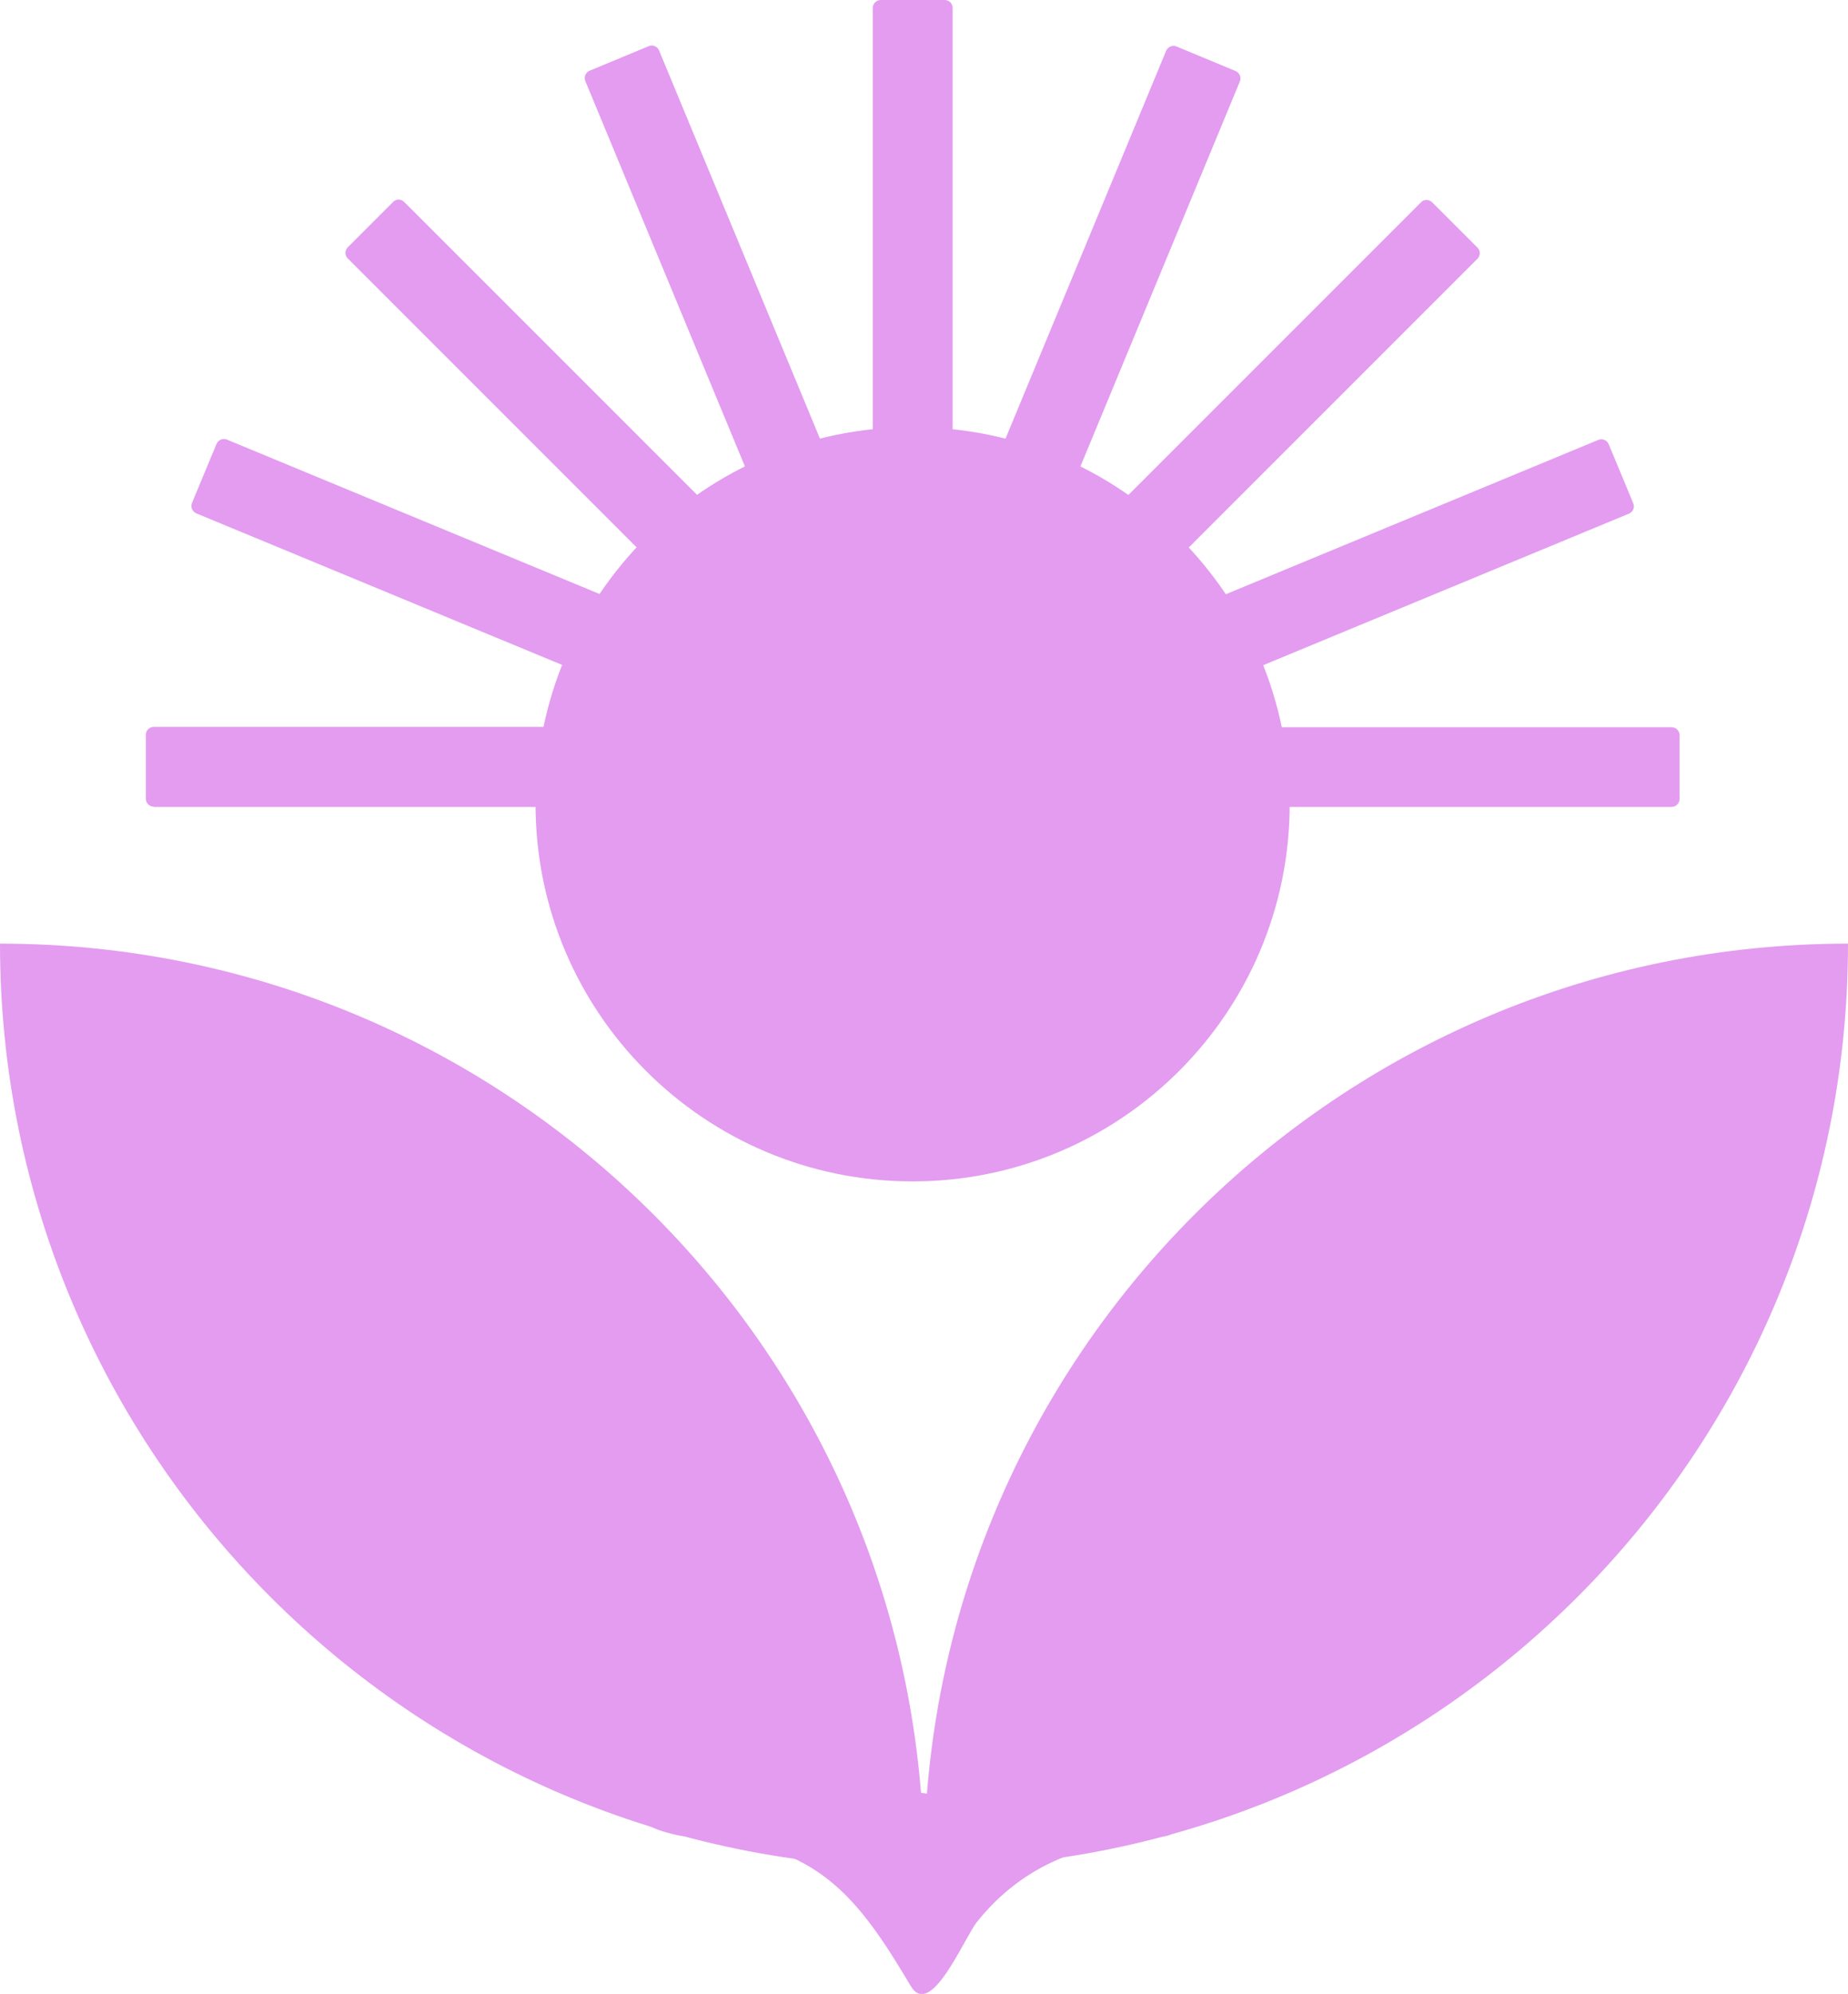
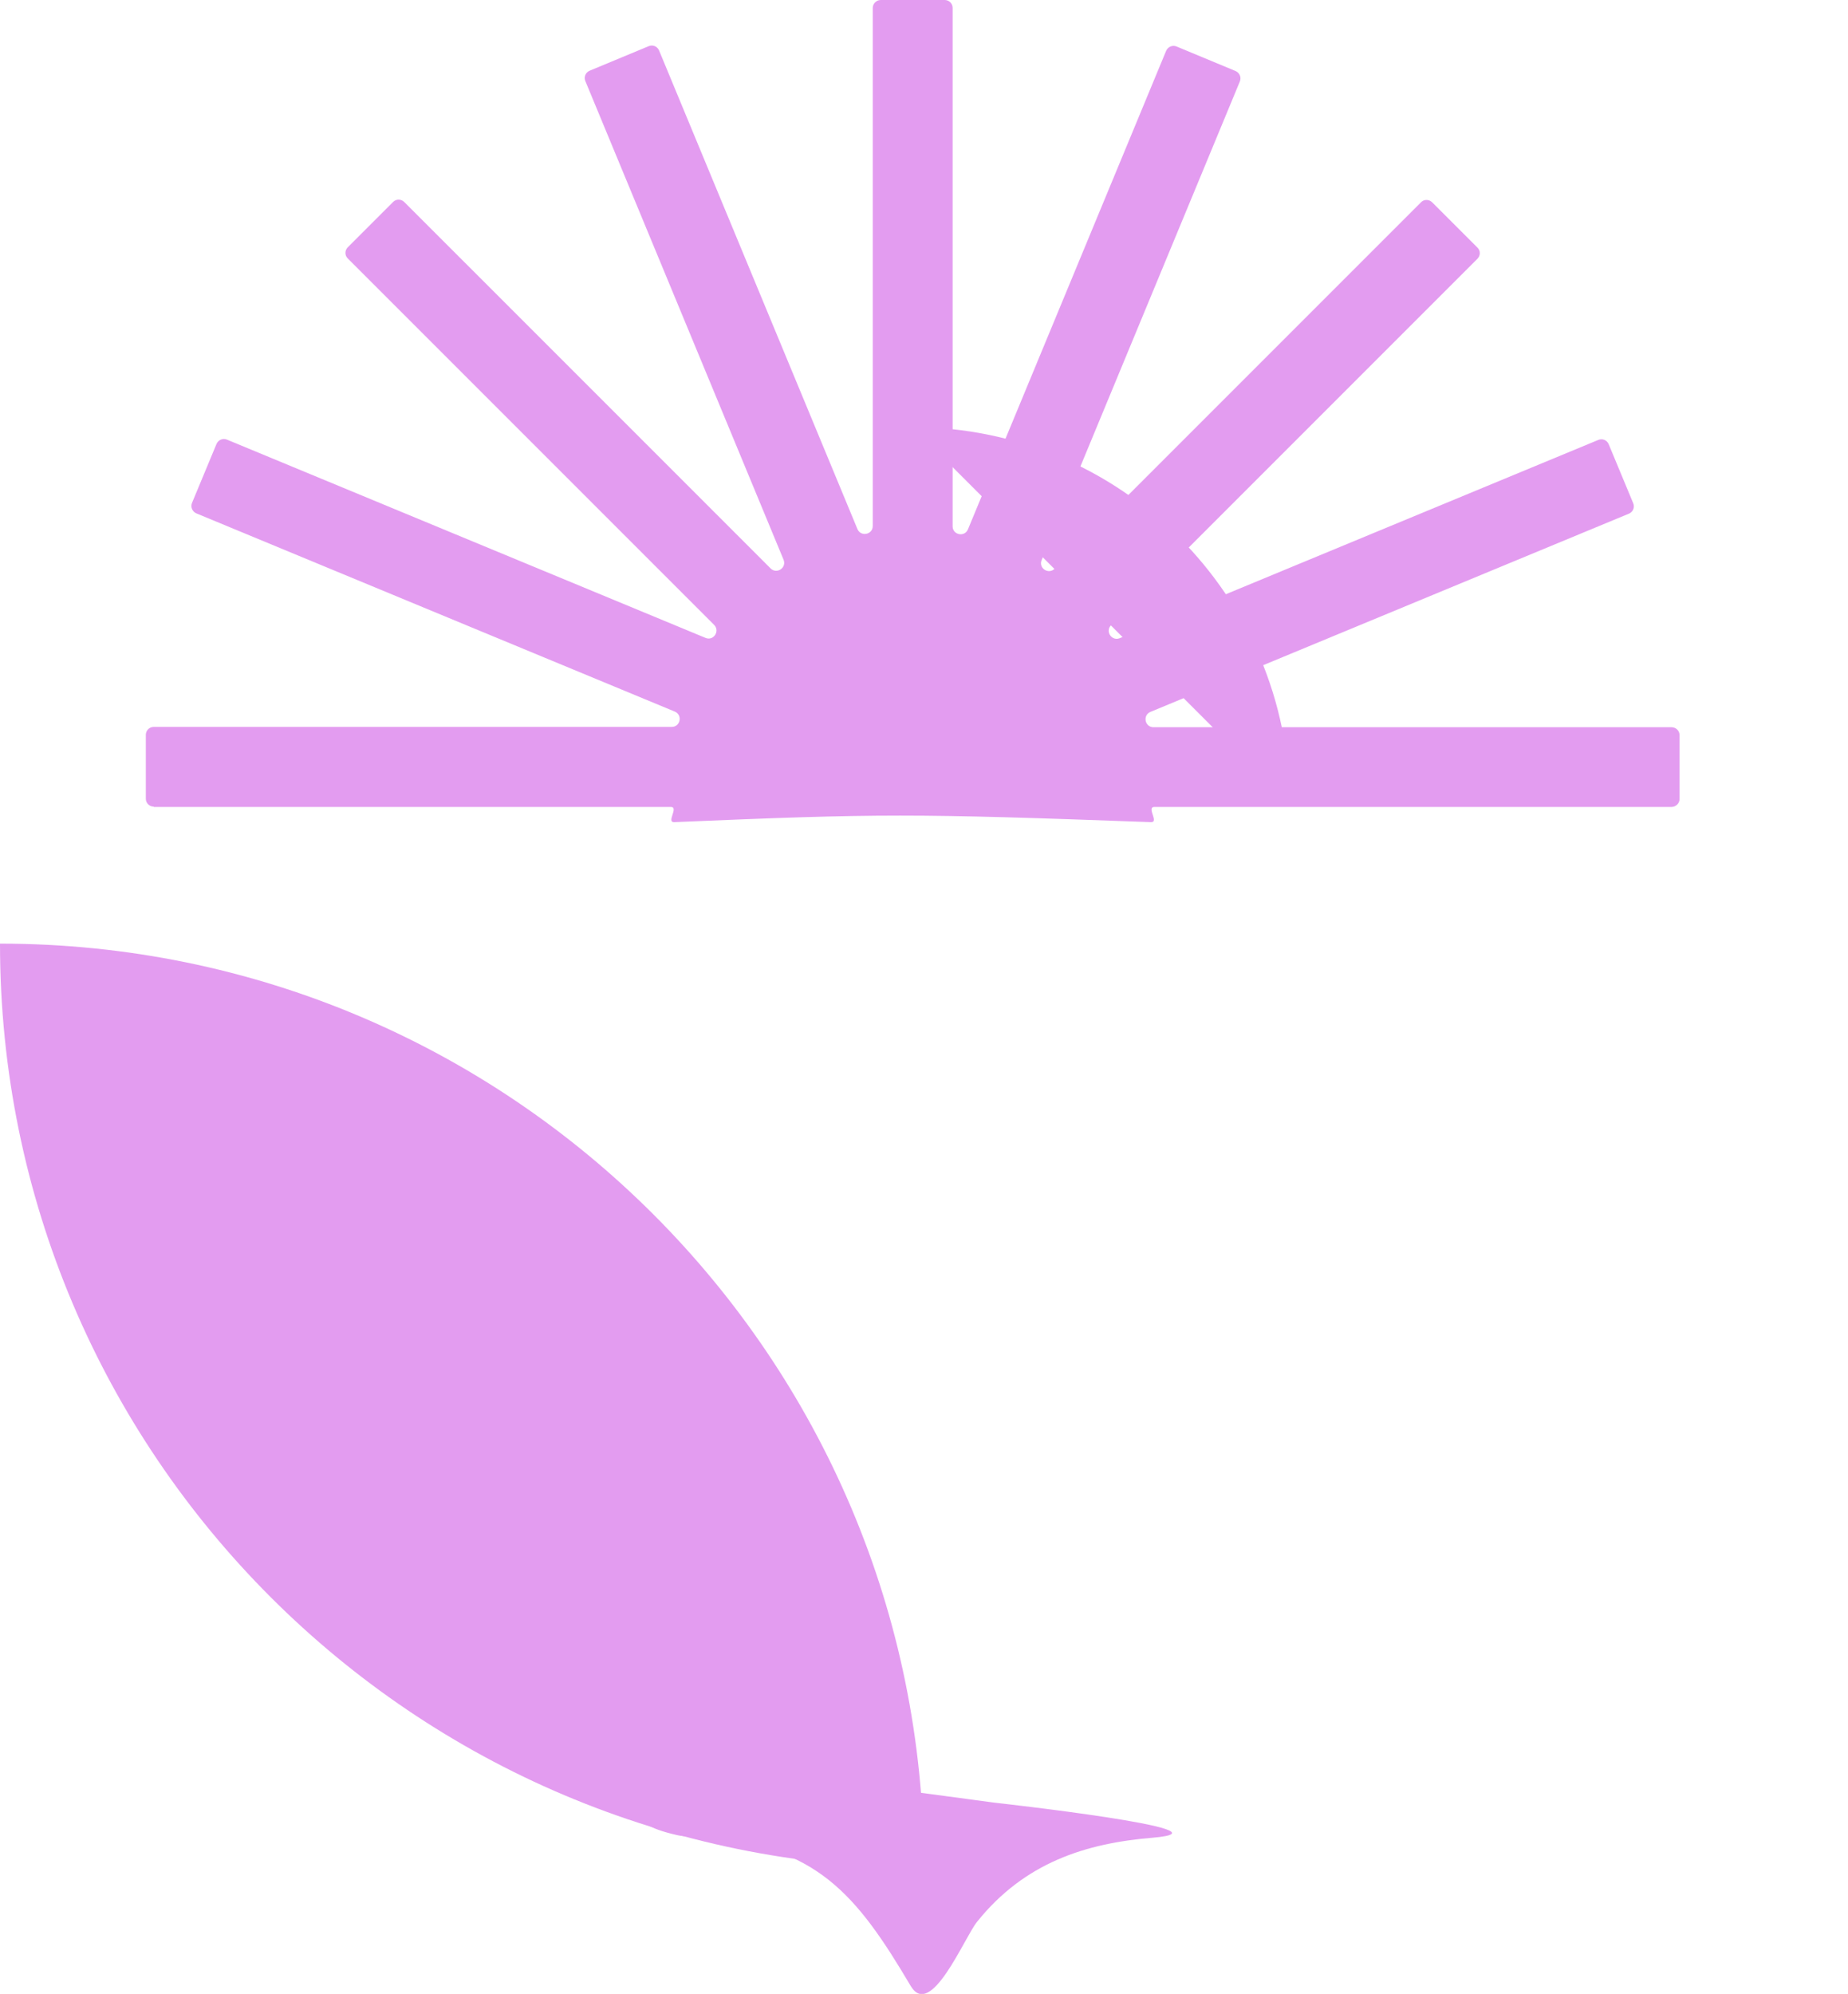
<svg xmlns="http://www.w3.org/2000/svg" viewBox="0 0 116.84 126.04" data-name="Layer 1" id="Layer_1">
  <defs>
    <style>
      .cls-1 {
        fill: #e39cf0;
      }
    </style>
  </defs>
  <path d="M51.99,112.49l-1.54-.67s-15.5,2.41-7.61,4.19c.48.11,1,.05,1.5.09,7.3.55,9.8,3.63,13.24,9.44,1.27,2.14,3.38-3.04,4.19-4.05,3.01-3.76,6.89-4.97,11.09-5.32,5.69-.48-10-2.22-10-2.22" class="cls-1" />
  <path d="M58.42,118.07h0C26.16,118.07,0,91.92,0,59.65c32.26,0,58.42,26.16,58.42,58.42" class="cls-1" />
-   <path d="M58.42,118.07h0c0-32.26,26.16-58.42,58.42-58.42h0c0,32.26-26.16,58.42-58.42,58.42" class="cls-1" />
-   <path d="M81.54,50.84c0-13.17-10.68-23.84-23.84-23.84s-23.84,10.67-23.84,23.84,10.68,23.84,23.84,23.84,23.84-10.68,23.84-23.84" class="cls-1" />
+   <path d="M81.54,50.84c0-13.17-10.68-23.84-23.84-23.84" class="cls-1" />
  <path d="M9.72,51.01h32.69c.53,0-.31.98.22.96,12.97-.55,15.07-.55,30.14,0,.53.02-.31-.96.22-.96h32.69c.28,0,.51-.23.51-.5v-4.04c0-.28-.23-.5-.51-.5h-32.75c-.55,0-.7-.76-.19-.97l30.25-12.53c.26-.11.38-.4.27-.66l-1.55-3.73c-.11-.26-.4-.38-.66-.27l-30.25,12.53c-.51.21-.94-.43-.55-.82l23.16-23.16c.2-.2.2-.52,0-.71l-2.86-2.86c-.2-.2-.52-.2-.71,0l-23.16,23.16c-.39.39-1.04-.04-.82-.55l12.53-30.25c.11-.26-.02-.55-.27-.66l-3.73-1.55c-.26-.11-.55.02-.66.27l-12.53,30.25c-.21.51-.97.36-.97-.19V.5c0-.28-.23-.5-.5-.5h-4.04c-.28,0-.51.23-.51.5v32.75c0,.55-.76.7-.97.19L41.67,3.19c-.11-.26-.4-.38-.66-.27l-3.73,1.55c-.26.11-.38.4-.27.66l12.53,30.25c.21.51-.43.94-.82.55L25.56,12.77c-.2-.2-.52-.2-.71,0l-2.86,2.86c-.2.2-.2.52,0,.71l23.16,23.16c.39.39-.04,1.04-.55.82l-30.25-12.53c-.26-.11-.55.02-.66.27l-1.55,3.73c-.11.26.02.55.27.66l30.25,12.53c.51.21.36.97-.19.97H9.72c-.28,0-.5.23-.5.5v4.04c0,.28.23.5.5.5" class="cls-1" />
</svg>